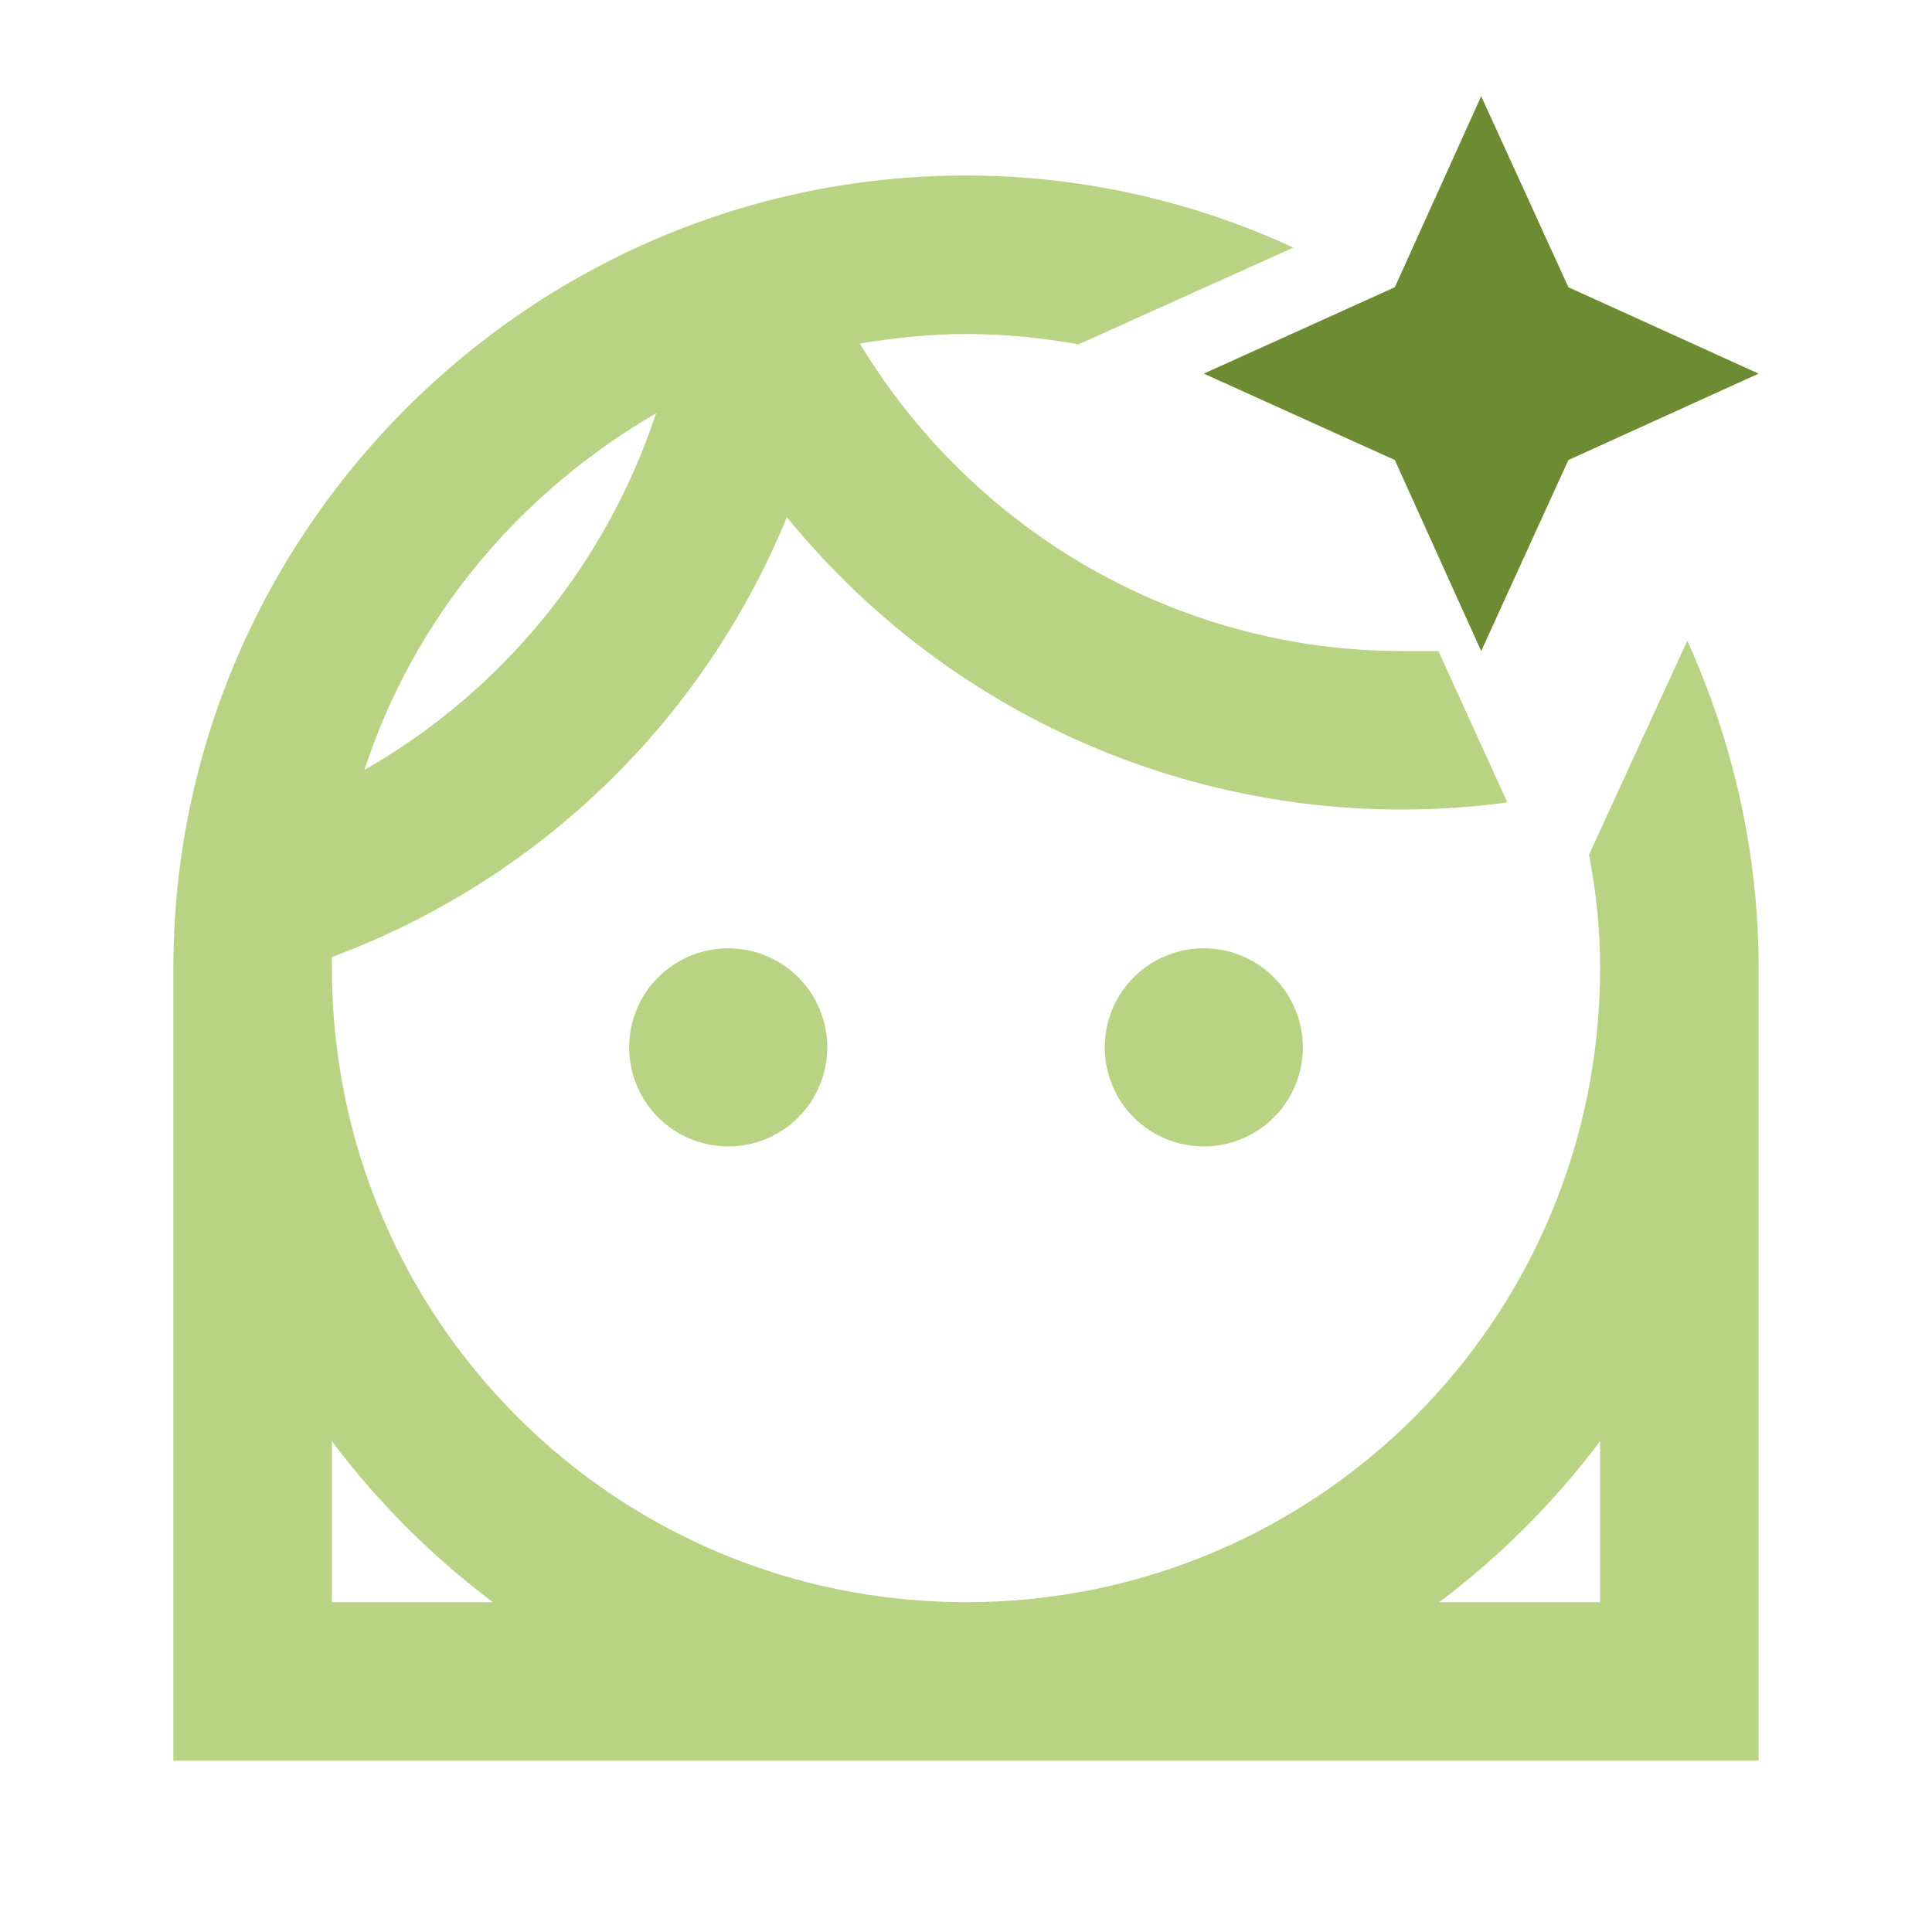
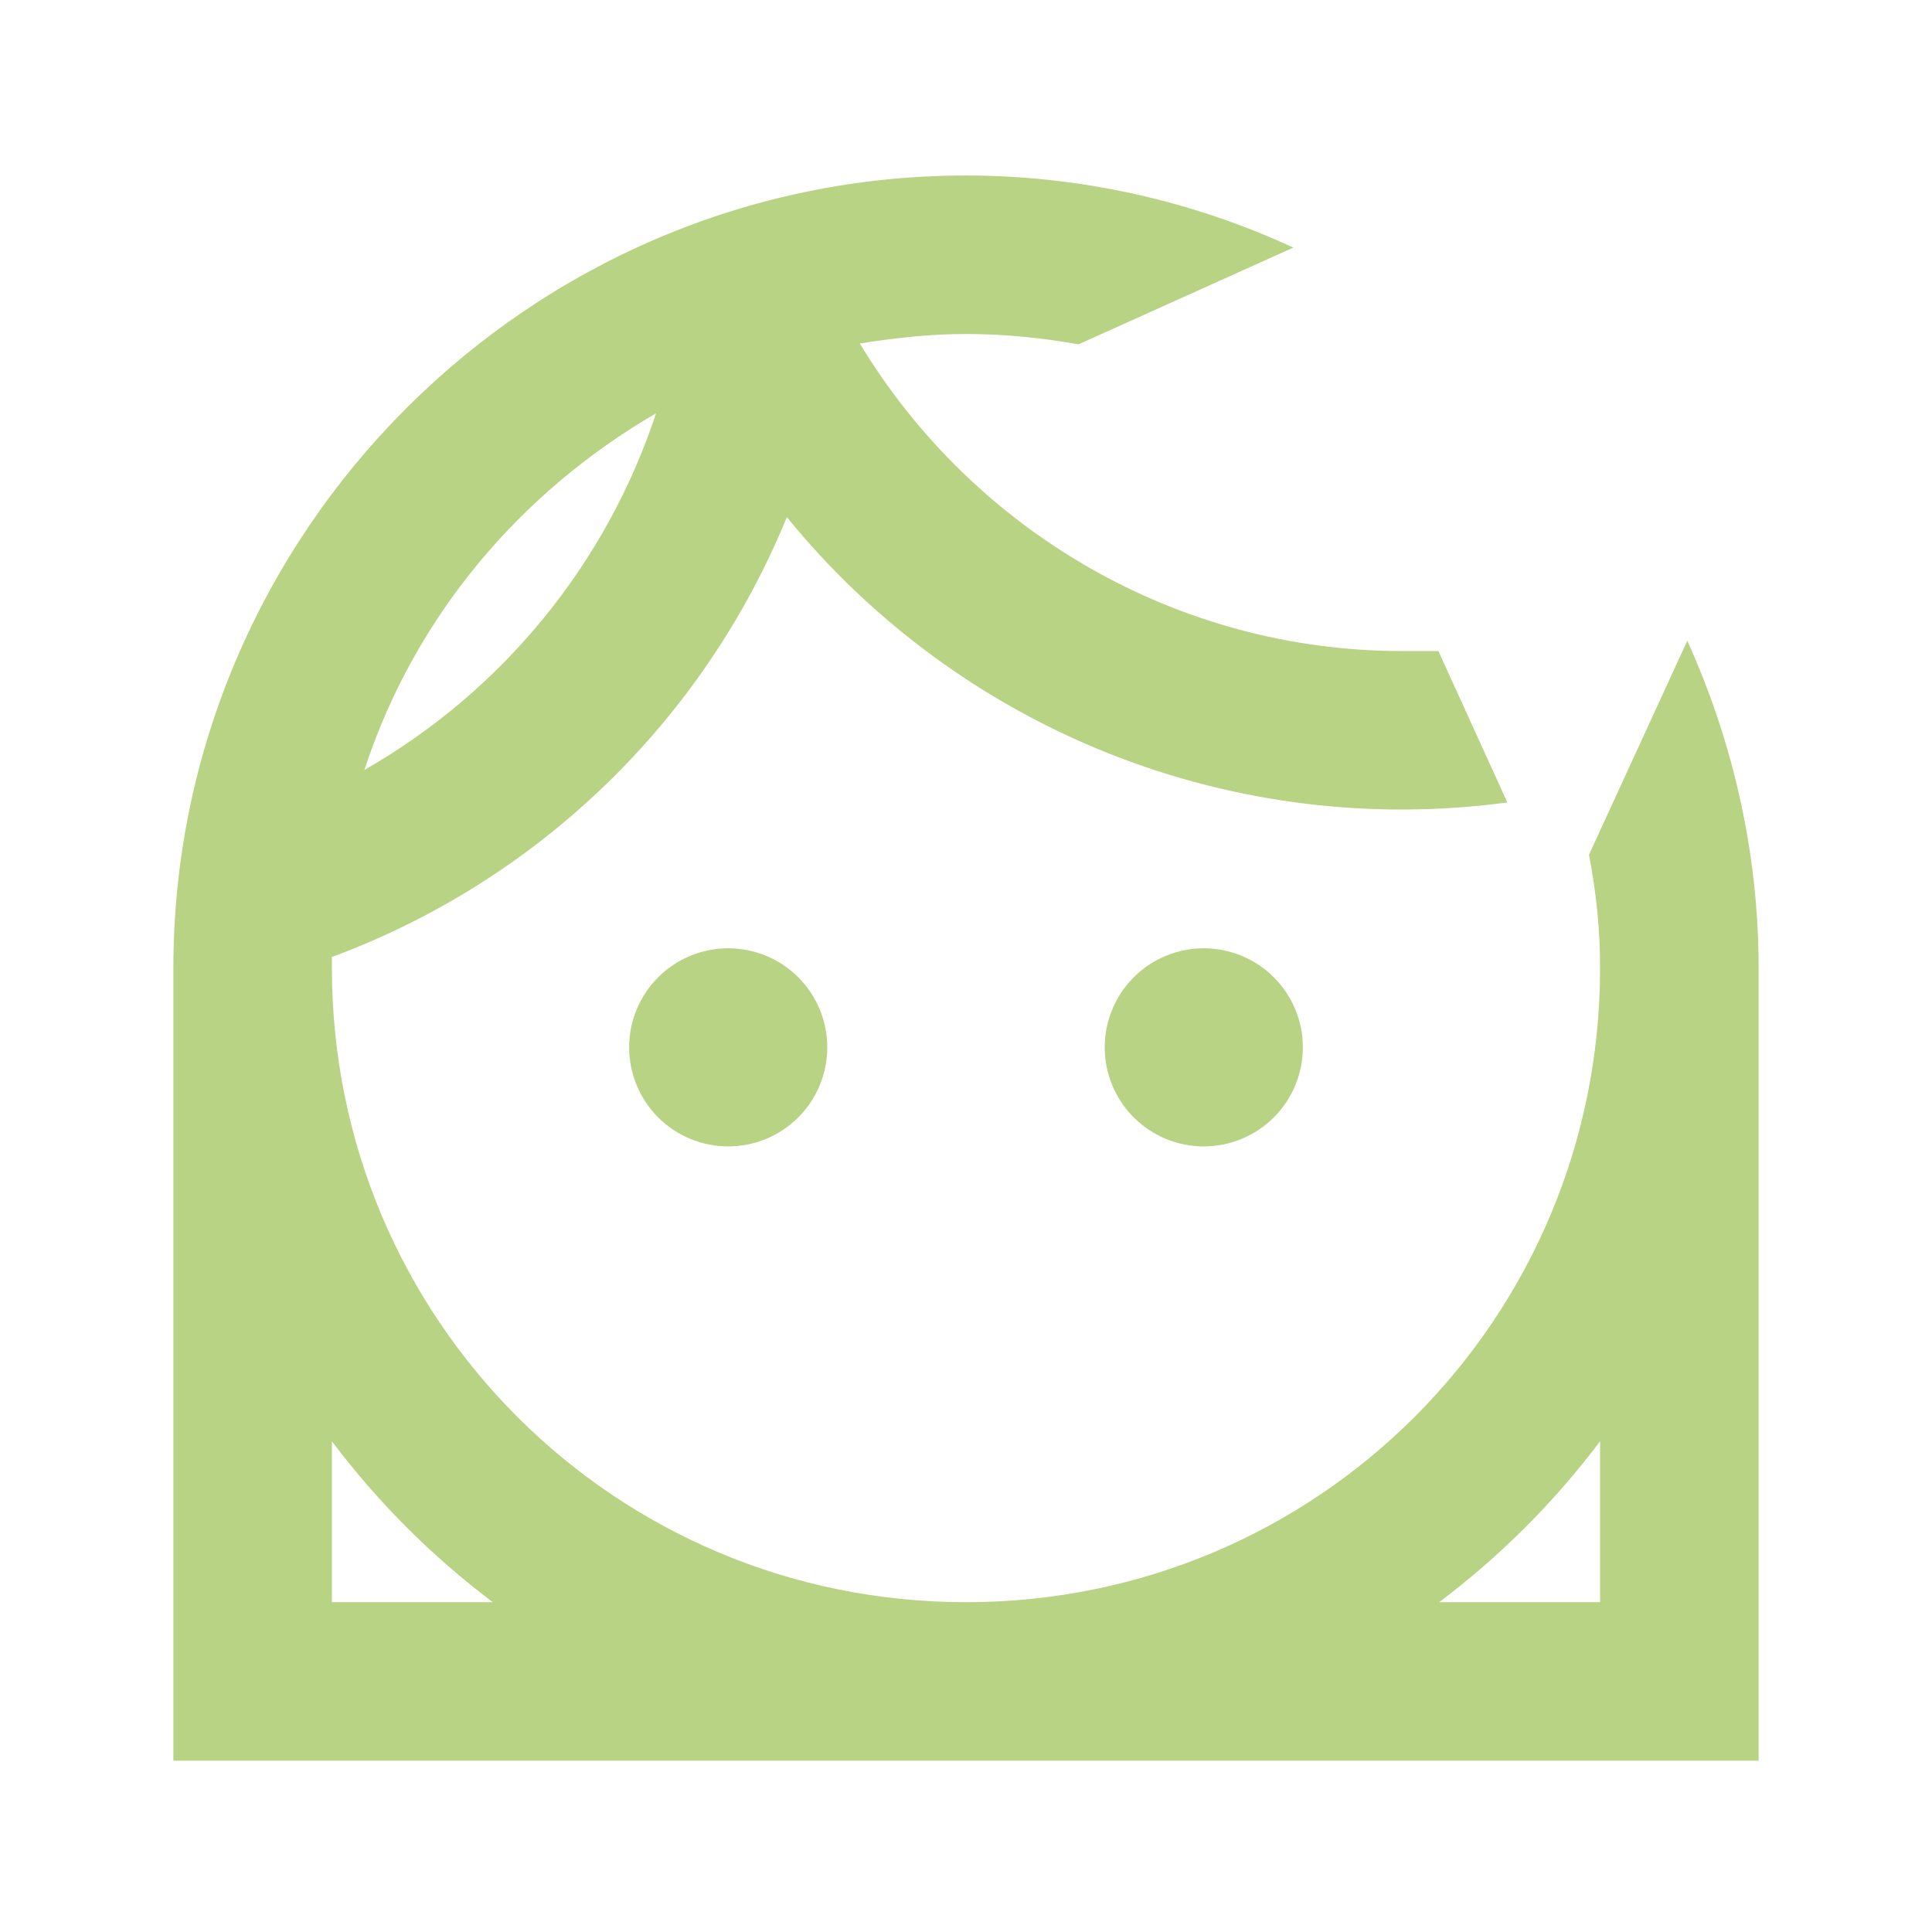
<svg xmlns="http://www.w3.org/2000/svg" width="65" height="65" viewBox="0 0 65 65" fill="none">
  <path d="M32.5 5.904C17.833 5.904 5.833 17.904 5.833 32.57V59.237H59.167V32.57C59.167 28.65 58.287 24.917 56.767 21.557L53.46 28.757C53.7 30.01 53.833 31.237 53.833 32.57C53.833 44.384 44.313 53.904 32.5 53.904C20.687 53.904 11.167 44.384 11.167 32.57V32.197C14.604 30.924 17.738 28.951 20.373 26.404C23.008 23.856 25.085 20.789 26.473 17.397C29.353 20.939 33.095 23.682 37.339 25.363C41.584 27.044 46.189 27.607 50.713 26.997L48.393 21.904H47.167C39.647 21.904 32.767 17.904 28.927 11.557C30.1 11.37 31.273 11.237 32.5 11.237C33.833 11.237 35.06 11.37 36.287 11.584L43.513 8.33C40.061 6.734 36.303 5.906 32.5 5.904ZM22.073 13.904C20.396 18.978 16.9 23.252 12.26 25.904C13.94 20.757 17.487 16.57 22.073 13.904ZM24.5 31.904C23.616 31.904 22.768 32.255 22.143 32.88C21.518 33.505 21.167 34.353 21.167 35.237C21.167 36.121 21.518 36.969 22.143 37.594C22.768 38.219 23.616 38.57 24.5 38.57C25.384 38.57 26.232 38.219 26.857 37.594C27.482 36.969 27.833 36.121 27.833 35.237C27.833 34.353 27.482 33.505 26.857 32.88C26.232 32.255 25.384 31.904 24.5 31.904ZM40.5 31.904C39.616 31.904 38.768 32.255 38.143 32.88C37.518 33.505 37.167 34.353 37.167 35.237C37.167 36.121 37.518 36.969 38.143 37.594C38.768 38.219 39.616 38.57 40.5 38.57C41.384 38.57 42.232 38.219 42.857 37.594C43.482 36.969 43.833 36.121 43.833 35.237C43.833 34.353 43.482 33.505 42.857 32.88C42.232 32.255 41.384 31.904 40.5 31.904ZM11.167 48.49C12.713 50.544 14.527 52.357 16.58 53.904H11.167M53.833 48.49V53.904H48.42C50.473 52.357 52.287 50.544 53.833 48.49Z" fill="#B8D383" />
-   <path d="M46.927 9.664L49.833 3.237L52.767 9.664L59.167 12.57L52.767 15.477L49.833 21.904L46.927 15.477L40.5 12.57L46.927 9.664Z" fill="#6D8B32" />
</svg>